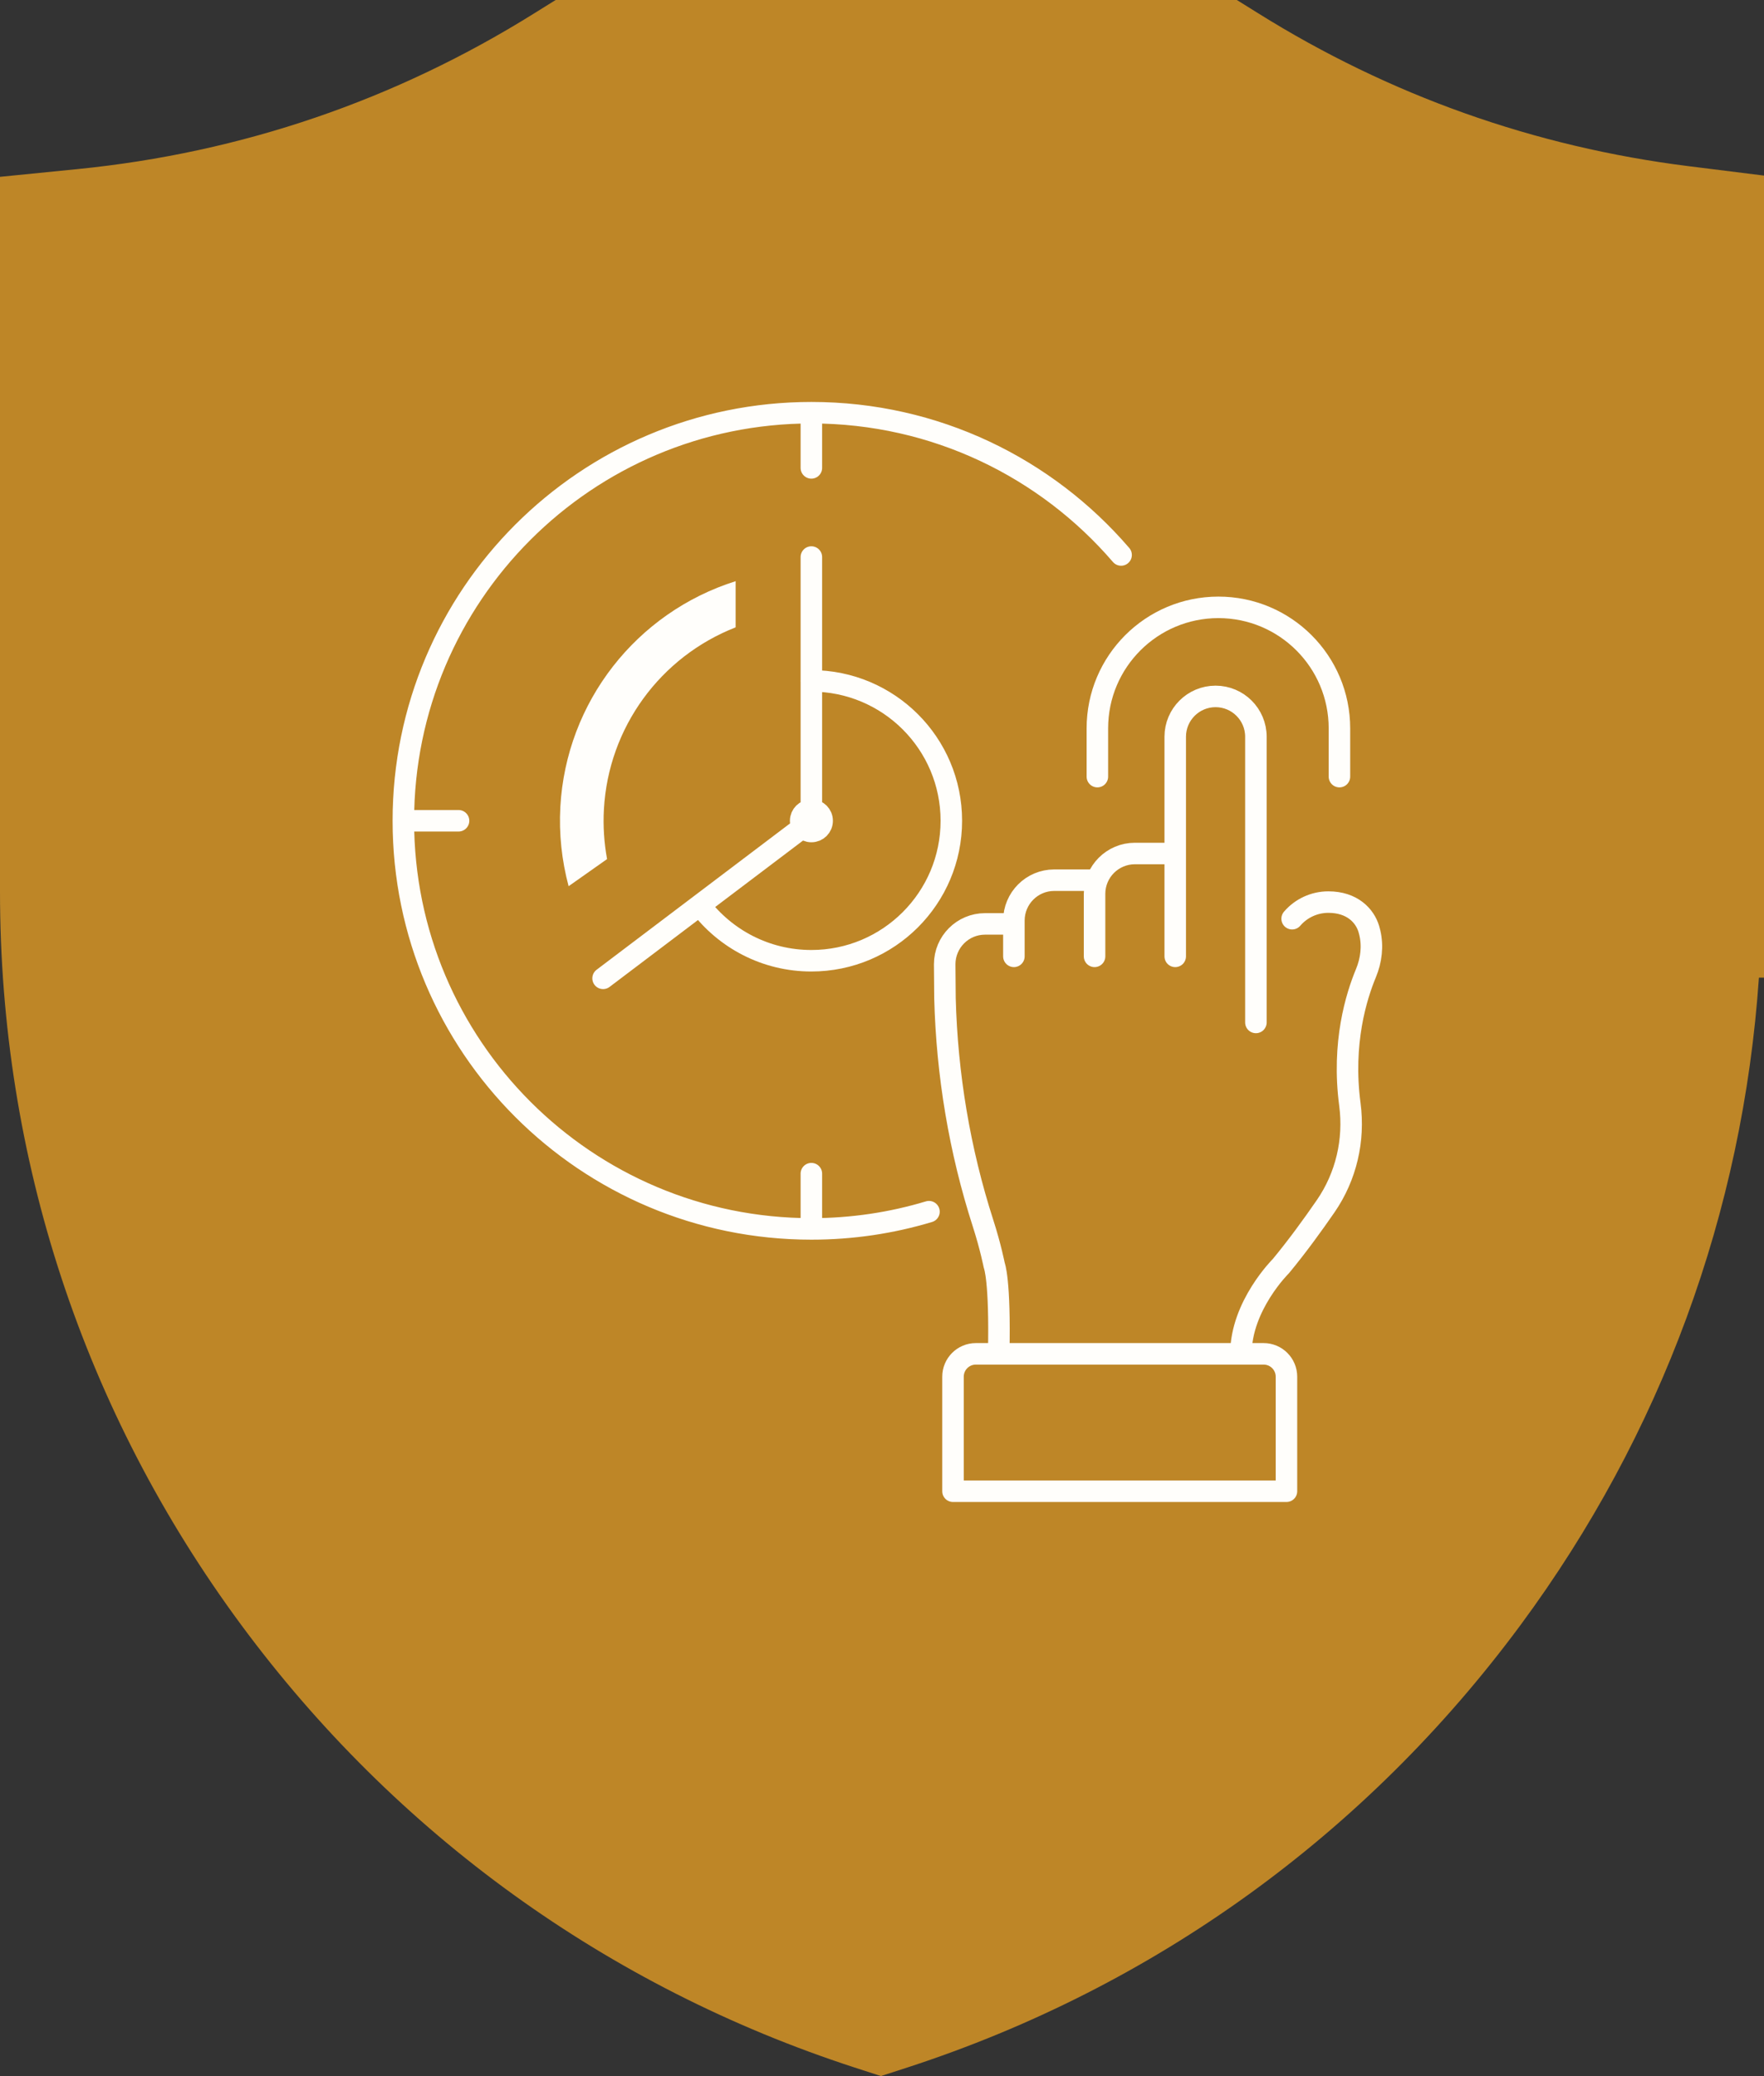
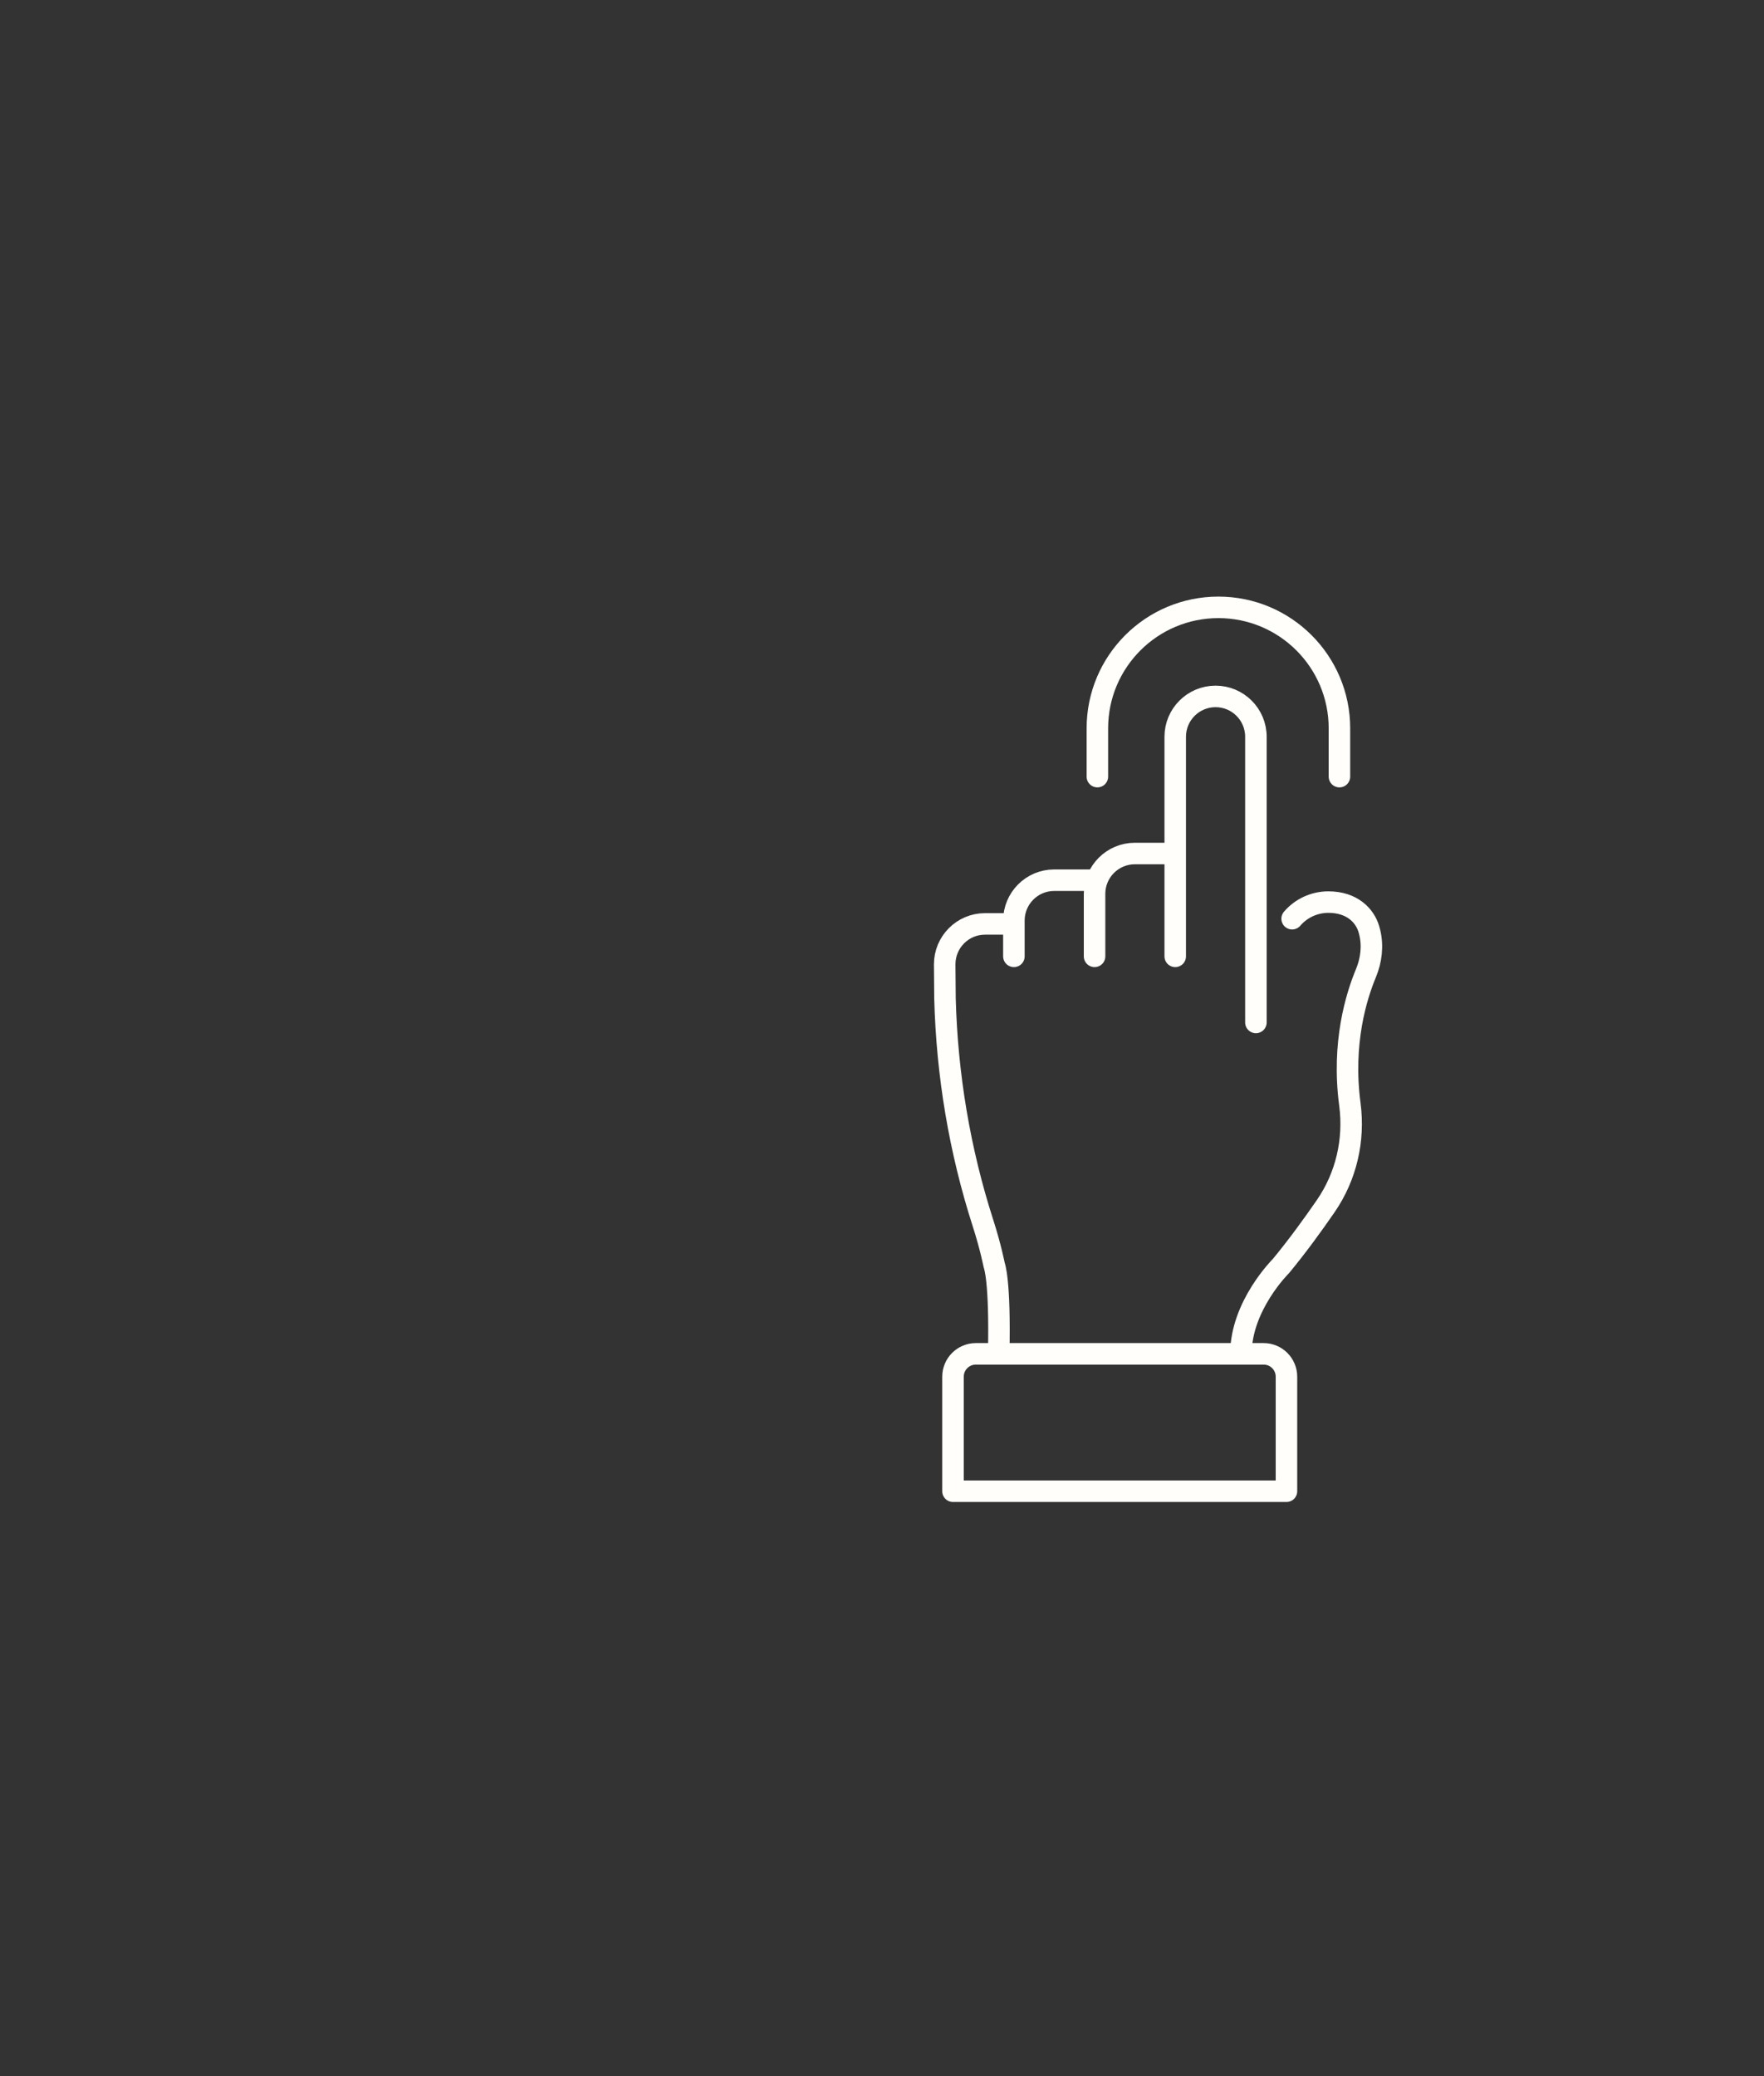
<svg xmlns="http://www.w3.org/2000/svg" width="164" height="193" viewBox="0 0 164 193" fill="none">
  <rect x="0" y="0" width="164" height="193" fill="#333333" stroke="none" />
-   <path d="M156.979 15.447C142.656 13.653 129.187 8.869 116.945 1.217L114.992 0H51.658L49.705 1.217C36.742 9.321 22.447 14.198 7.222 15.719L0 16.44V82.881C0 107.625 7.755 131.2 22.423 151.055C36.798 170.51 56.506 184.736 79.414 192.195L81.9 193L84.386 192.195C107.294 184.736 127.002 170.51 141.377 151.055C154.453 133.354 162.035 112.694 163.527 90.888H164V16.324L156.979 15.447Z" fill="#BE8627" />
-   <path d="M65.058 84.151C67.432 87.288 71.198 89.316 75.429 89.316C82.621 89.316 88.446 83.489 88.446 76.303C88.446 69.117 82.621 63.297 75.429 63.297M75.433 51.785V76.303L56.069 90.951M86.367 112.644C82.909 113.685 79.237 114.246 75.441 114.246C54.487 114.246 37.5 97.259 37.5 76.303C37.5 55.355 54.487 38.367 75.441 38.367C86.954 38.367 97.27 43.496 104.229 51.593M37.502 76.303H42.631M75.433 38.367V43.498M75.433 109.109V114.246M76.436 76.303C76.436 76.857 75.993 77.303 75.437 77.303C74.89 77.303 74.438 76.857 74.438 76.303C74.438 75.755 74.89 75.309 75.437 75.309C75.993 75.309 76.436 75.755 76.436 76.303Z" stroke="#FFFEFB" stroke-width="2" stroke-miterlimit="10" stroke-linecap="round" stroke-linejoin="round" />
-   <path d="M52.095 75.005C51.957 77.519 52.225 79.994 52.864 82.386L56.439 79.865C56.163 78.351 56.059 76.803 56.146 75.234C56.569 67.616 61.405 61.052 68.392 58.322V54.029C59.151 56.949 52.639 65.264 52.095 75.005Z" fill="#FFFEFB" />
  <path d="M109.262 88.907V68.489C109.262 66.423 110.941 64.742 113.012 64.742C115.083 64.742 116.762 66.423 116.762 68.489V95.052M101.762 88.907V83.094C101.762 81.028 103.441 79.346 105.512 79.346L109.262 79.347M94.262 88.907V85.582C94.262 83.508 95.941 81.827 98.011 81.827L101.986 81.827M92.85 125.86C92.998 118.954 92.438 117.642 92.438 117.642C92.438 117.642 92.101 115.915 91.397 113.729C89.218 106.965 88.04 99.915 87.855 92.813L87.829 89.646C87.829 87.572 89.508 85.891 91.58 85.891L94.262 85.891M120.13 85.408C120.958 84.443 122.18 83.863 123.499 83.863C125.715 83.863 126.888 85.122 127.261 86.366C127.295 86.479 127.325 86.592 127.353 86.713C127.648 87.965 127.486 89.284 126.99 90.475C126.108 92.602 124.741 96.937 125.499 102.675C125.937 106 125.154 109.37 123.252 112.13C122.046 113.879 120.6 115.87 119.092 117.695C119.092 117.695 115.37 121.374 115.37 125.86M124.528 72.199V67.712C124.528 61.499 119.49 56.463 113.276 56.463C107.061 56.463 102.023 61.499 102.023 67.712V72.199M88.601 138.633H119.603V127.987C119.603 126.811 118.652 125.86 117.479 125.86H90.726C89.553 125.86 88.601 126.811 88.601 127.987V138.633Z" stroke="#FFFEFB" stroke-width="2" stroke-miterlimit="10" stroke-linecap="round" stroke-linejoin="round" />
</svg>